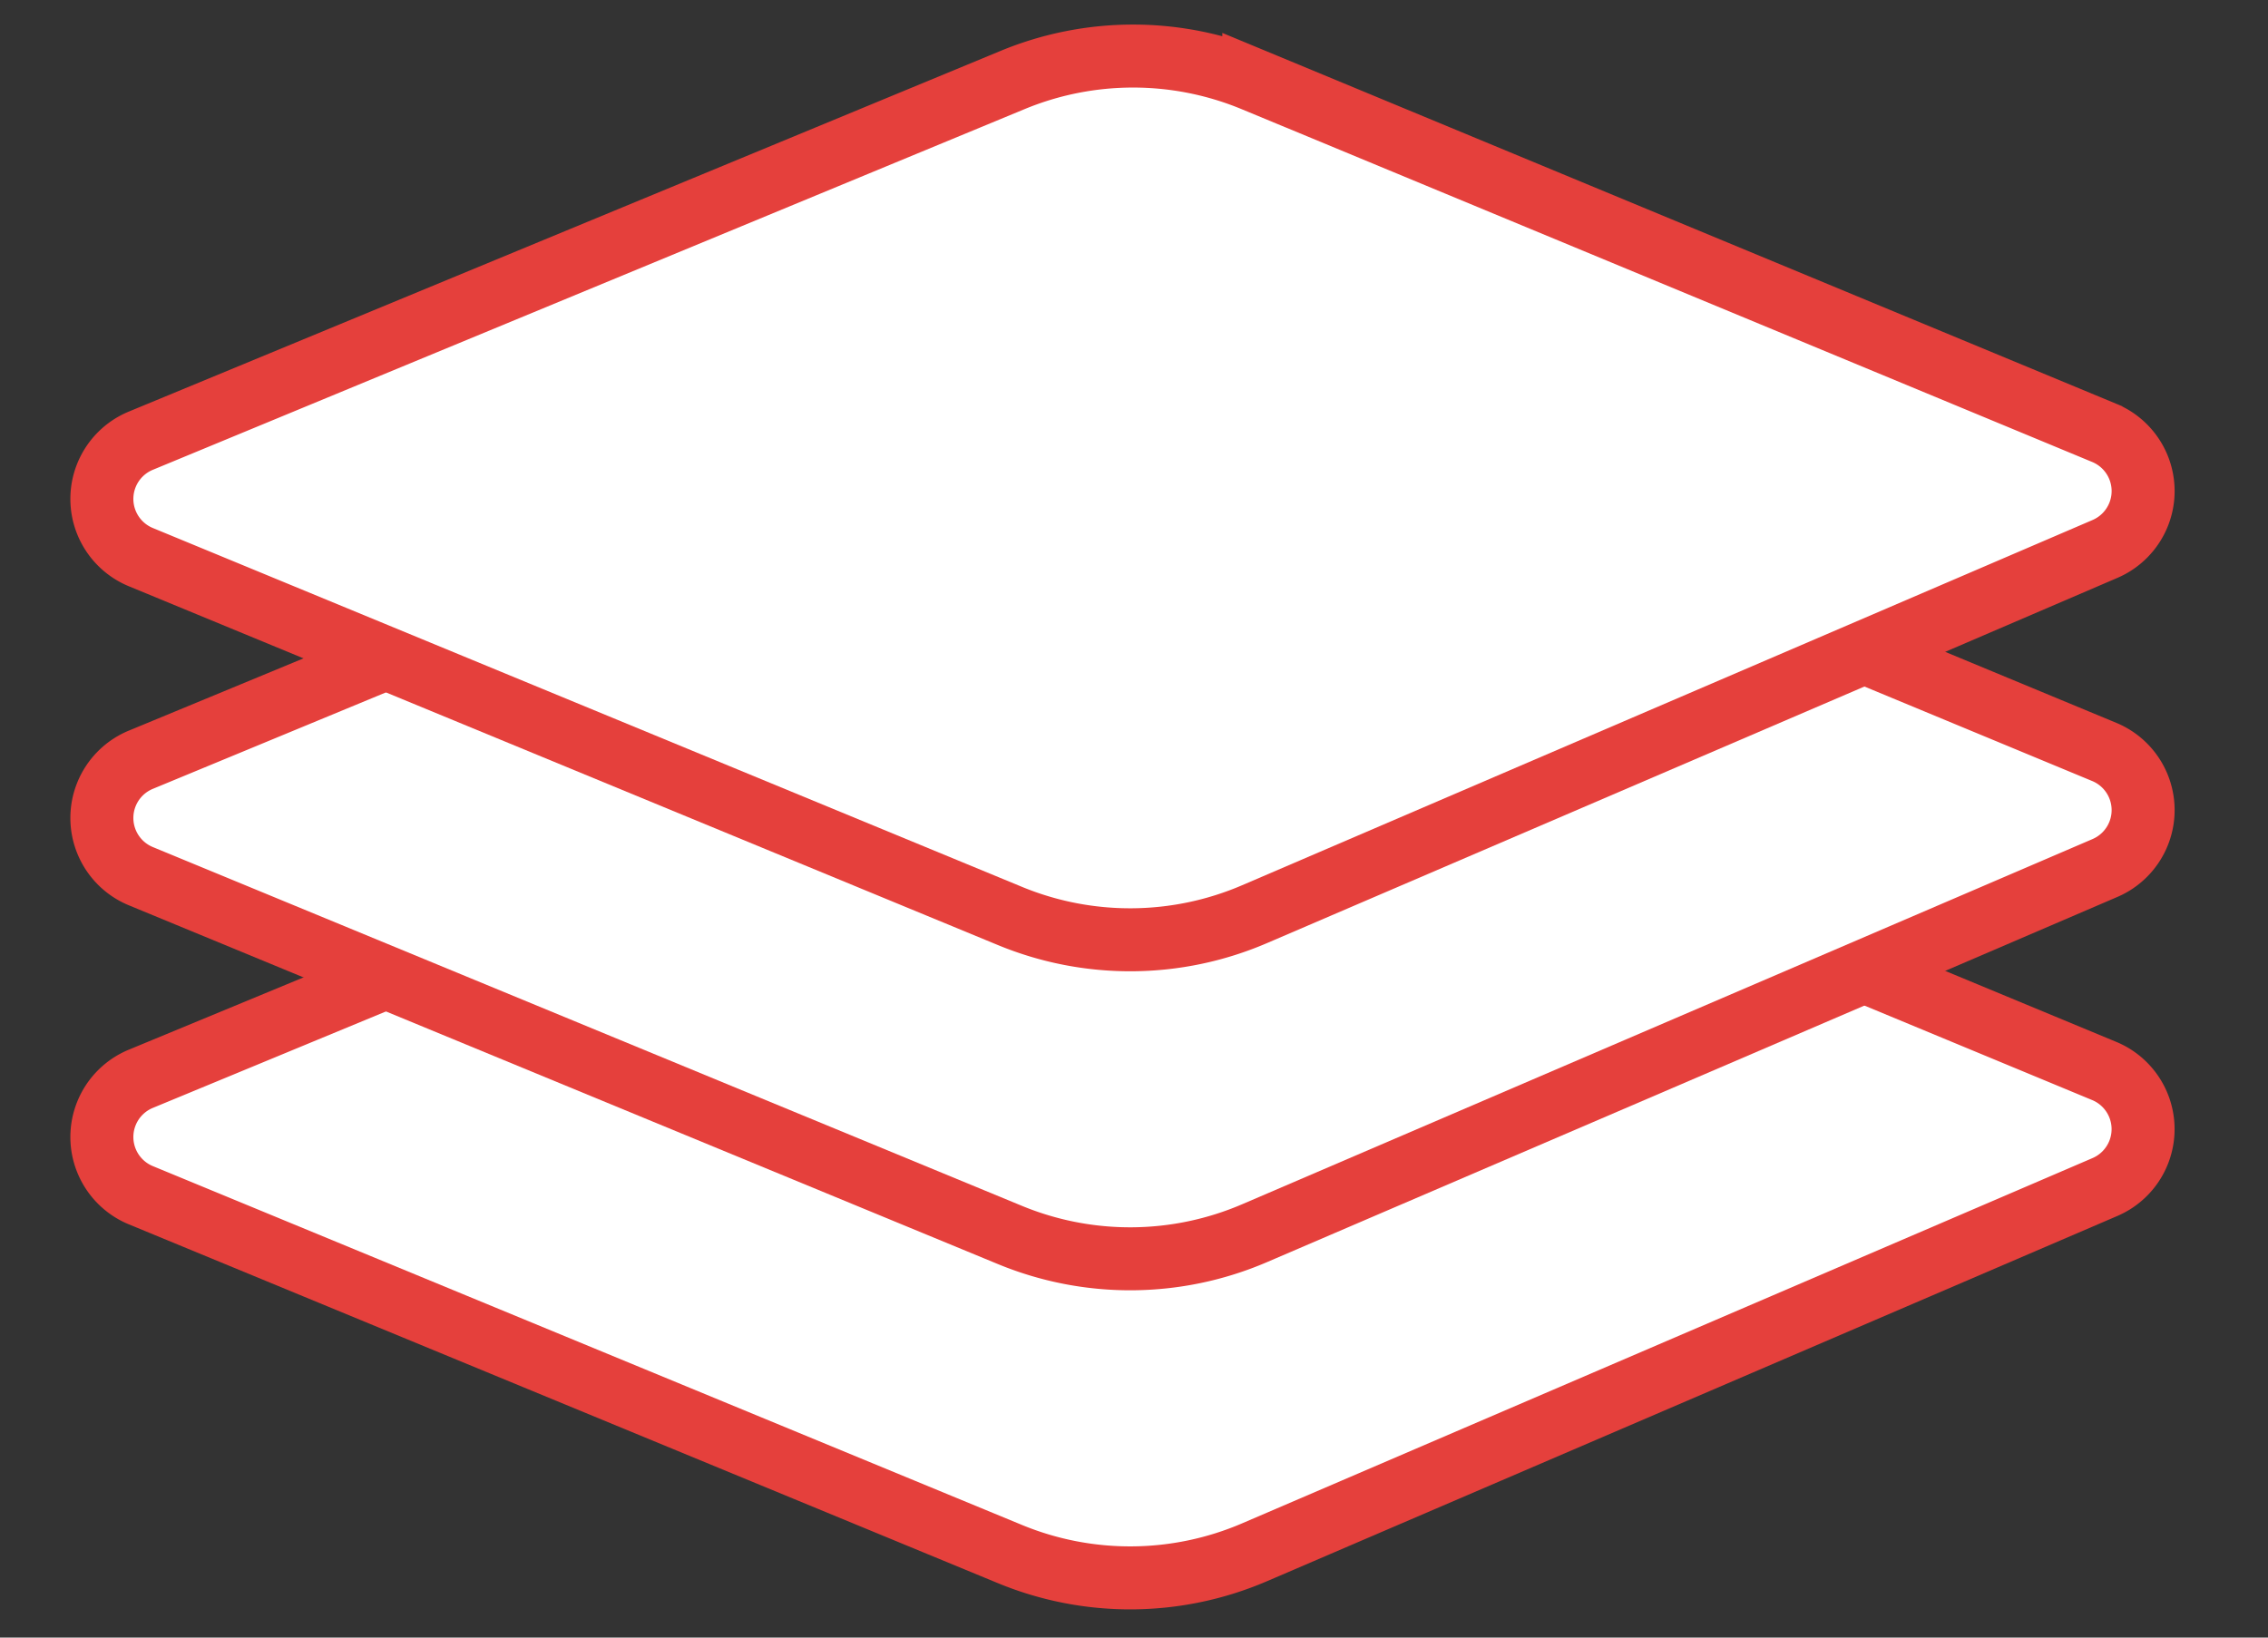
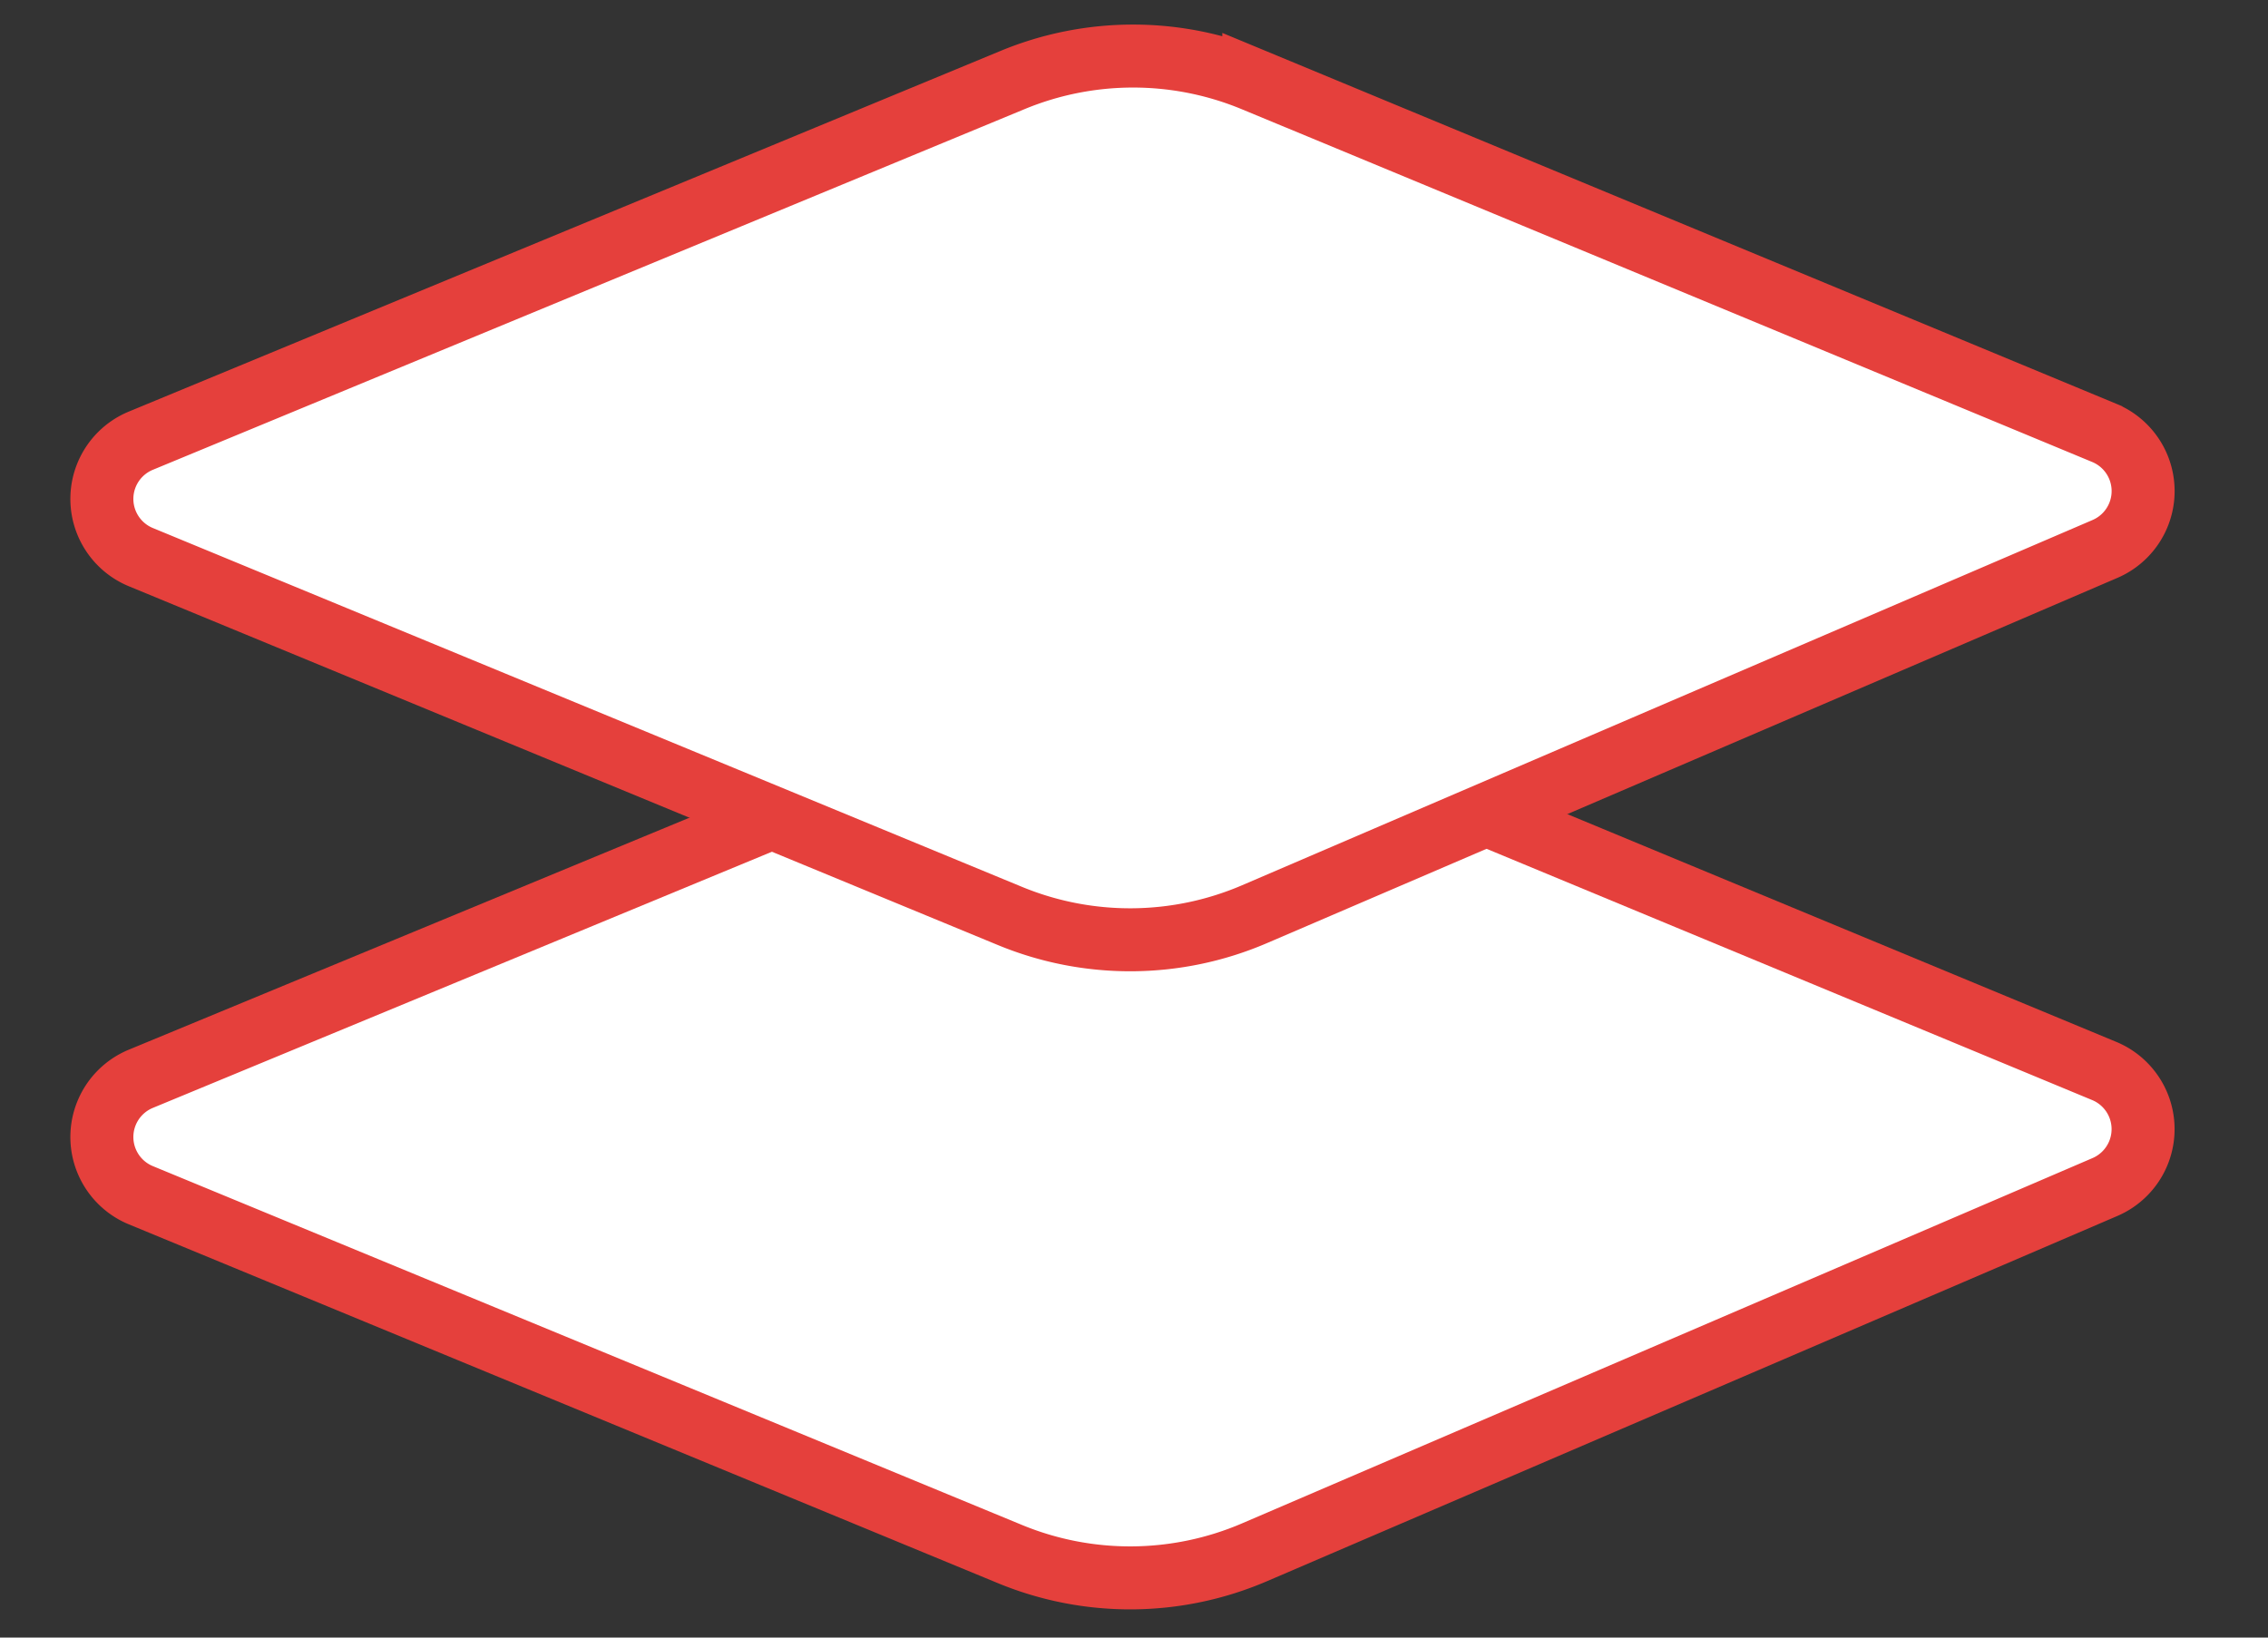
<svg xmlns="http://www.w3.org/2000/svg" width="72" height="52" viewBox="0 0 72 52">
  <rect x="0" y="0" width="72" height="52" fill="#333333" stroke="none" />
  <g fill="#FFF" stroke="#E5403C" stroke-width="2" fill-rule="evenodd">
    <path d="m39.804 22.804 26.998 11.204a2 2 0 0 1 .023 3.684l-27.001 11.6a10 10 0 0 1-7.765.054L4.471 37.953a2 2 0 0 1-.001-3.697l27.677-11.455a10 10 0 0 1 7.657.003z" />
-     <path d="m39.804 12.673 26.998 11.204a2 2 0 0 1 .023 3.685L39.824 39.16a10 10 0 0 1-7.765.054L4.471 27.822a2 2 0 0 1-.001-3.697L32.147 12.67a10 10 0 0 1 7.657.003z" />
    <path d="m39.804 2.543 26.998 11.203a2 2 0 0 1 .023 3.685L39.824 29.03a10 10 0 0 1-7.765.054L4.471 17.691a2 2 0 0 1-.001-3.697L32.147 2.54a10 10 0 0 1 7.657.004z" />
  </g>
</svg>